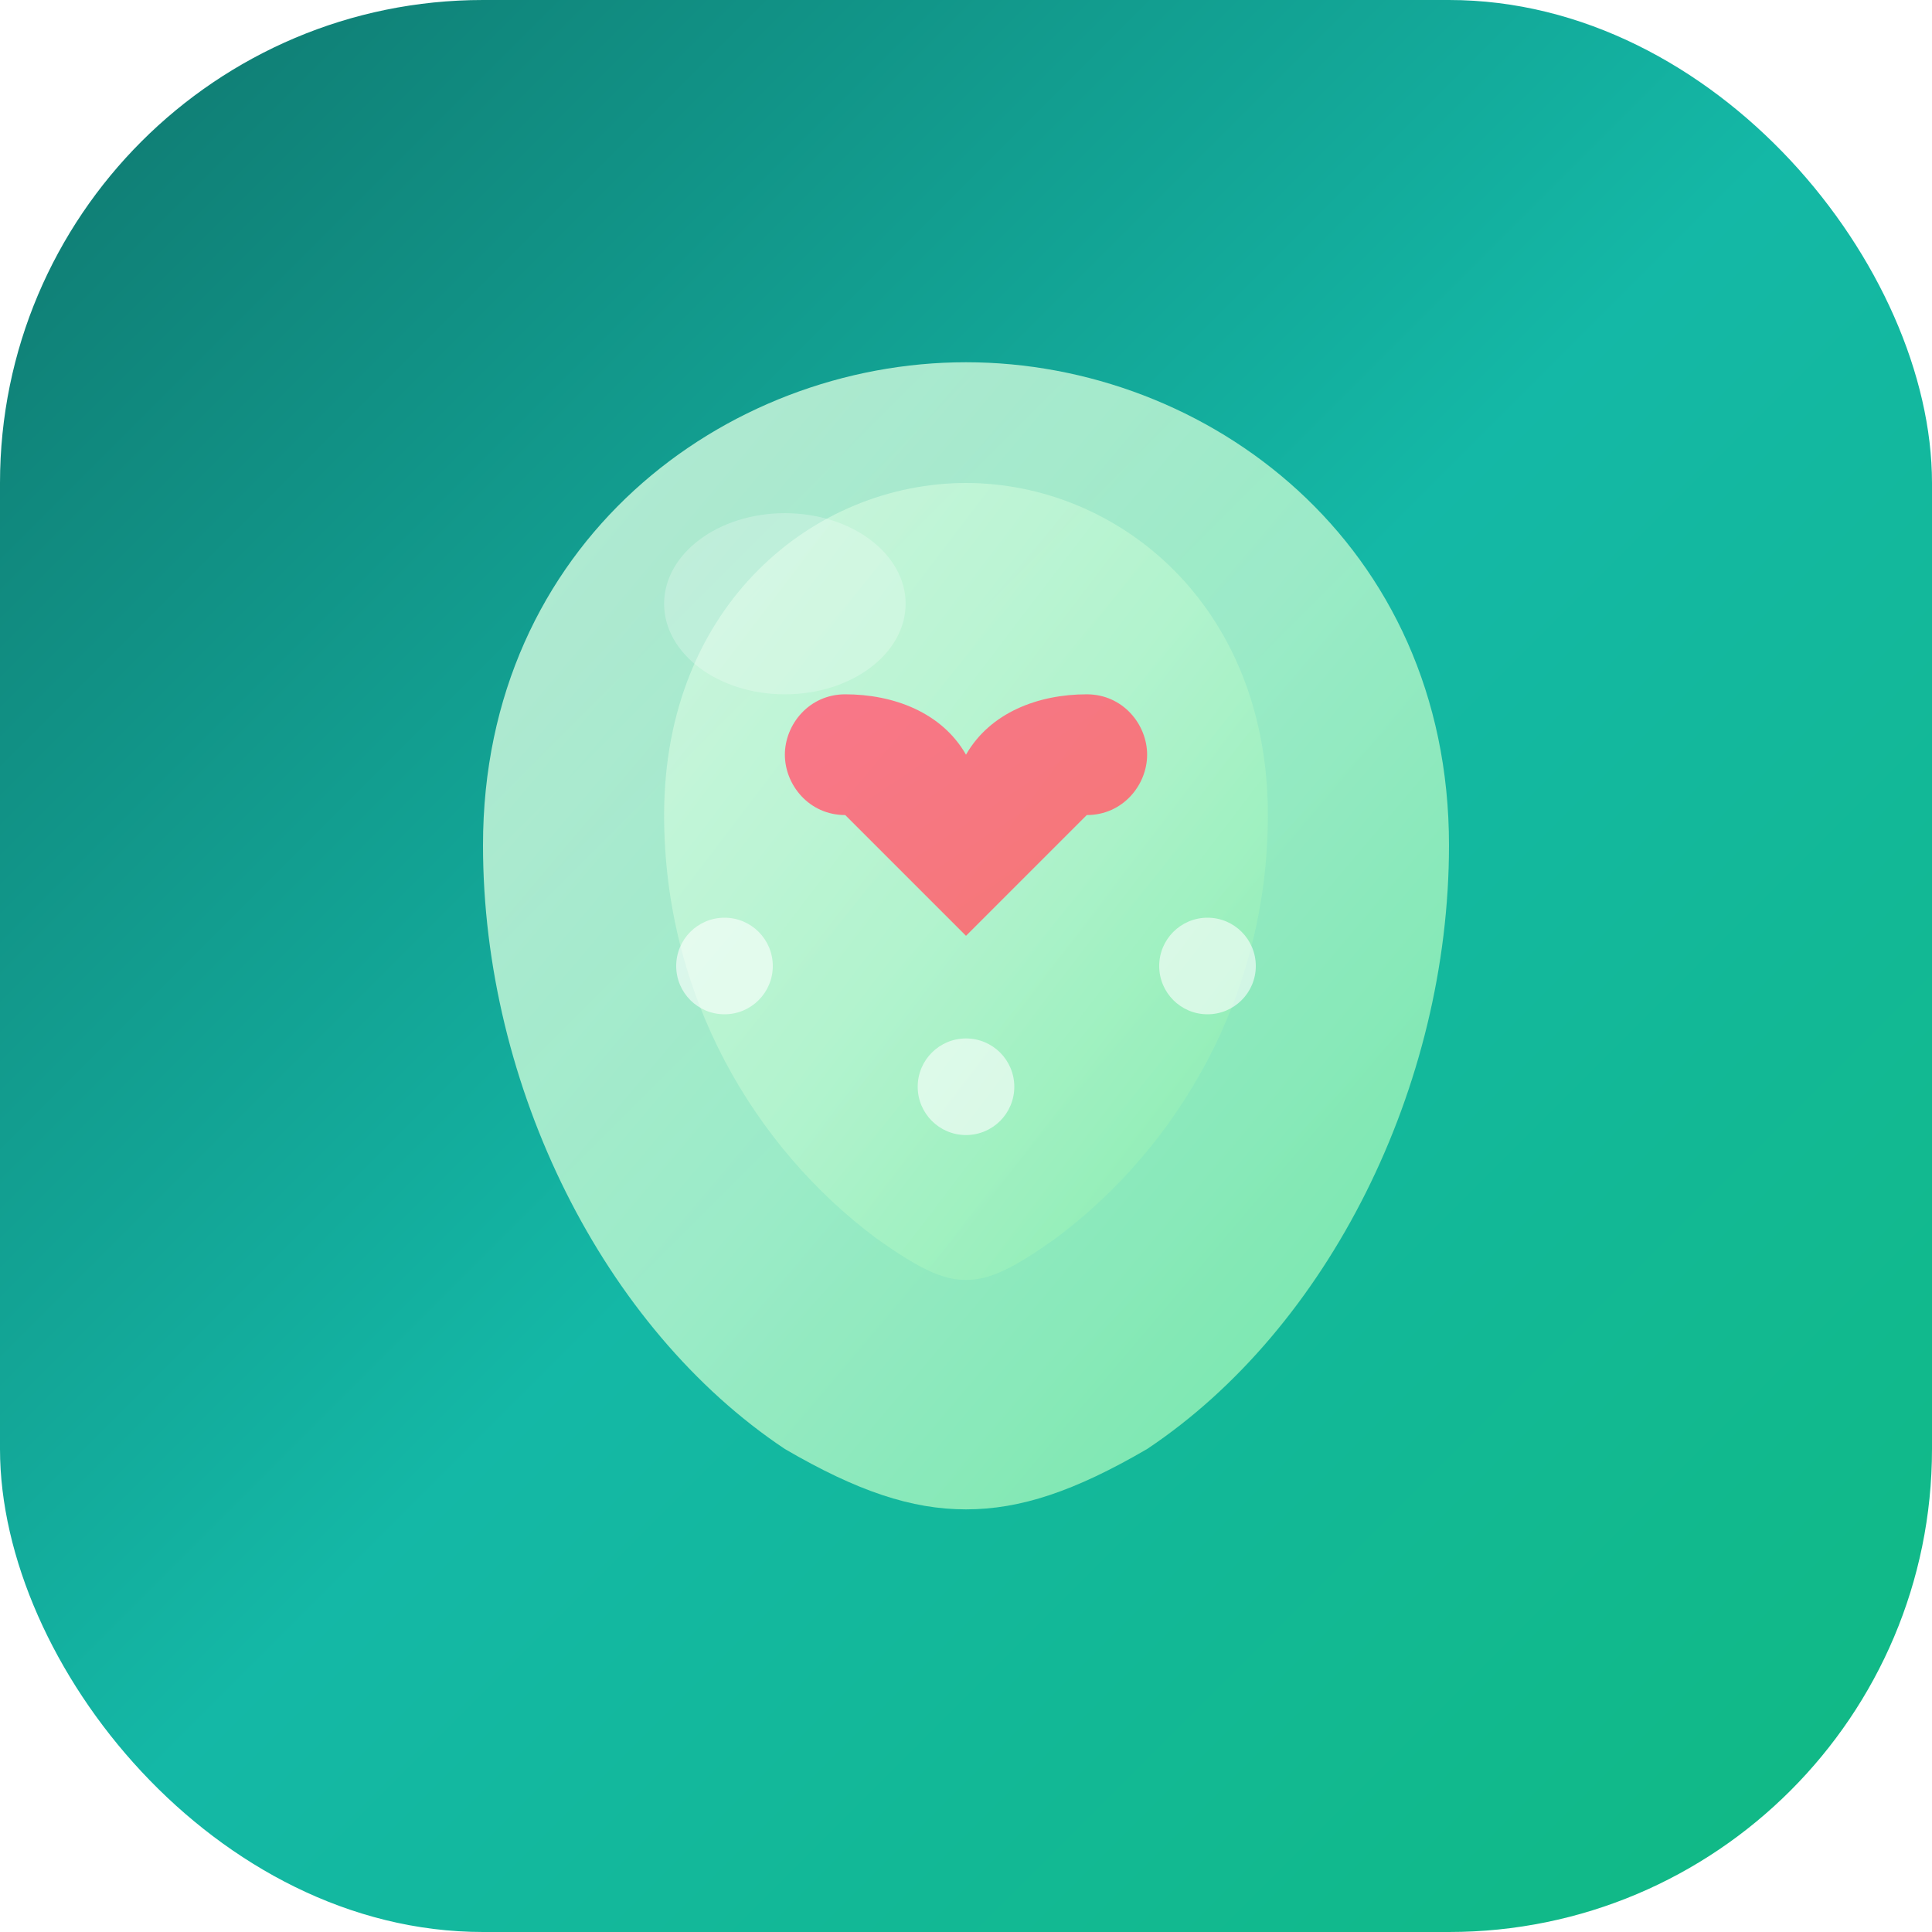
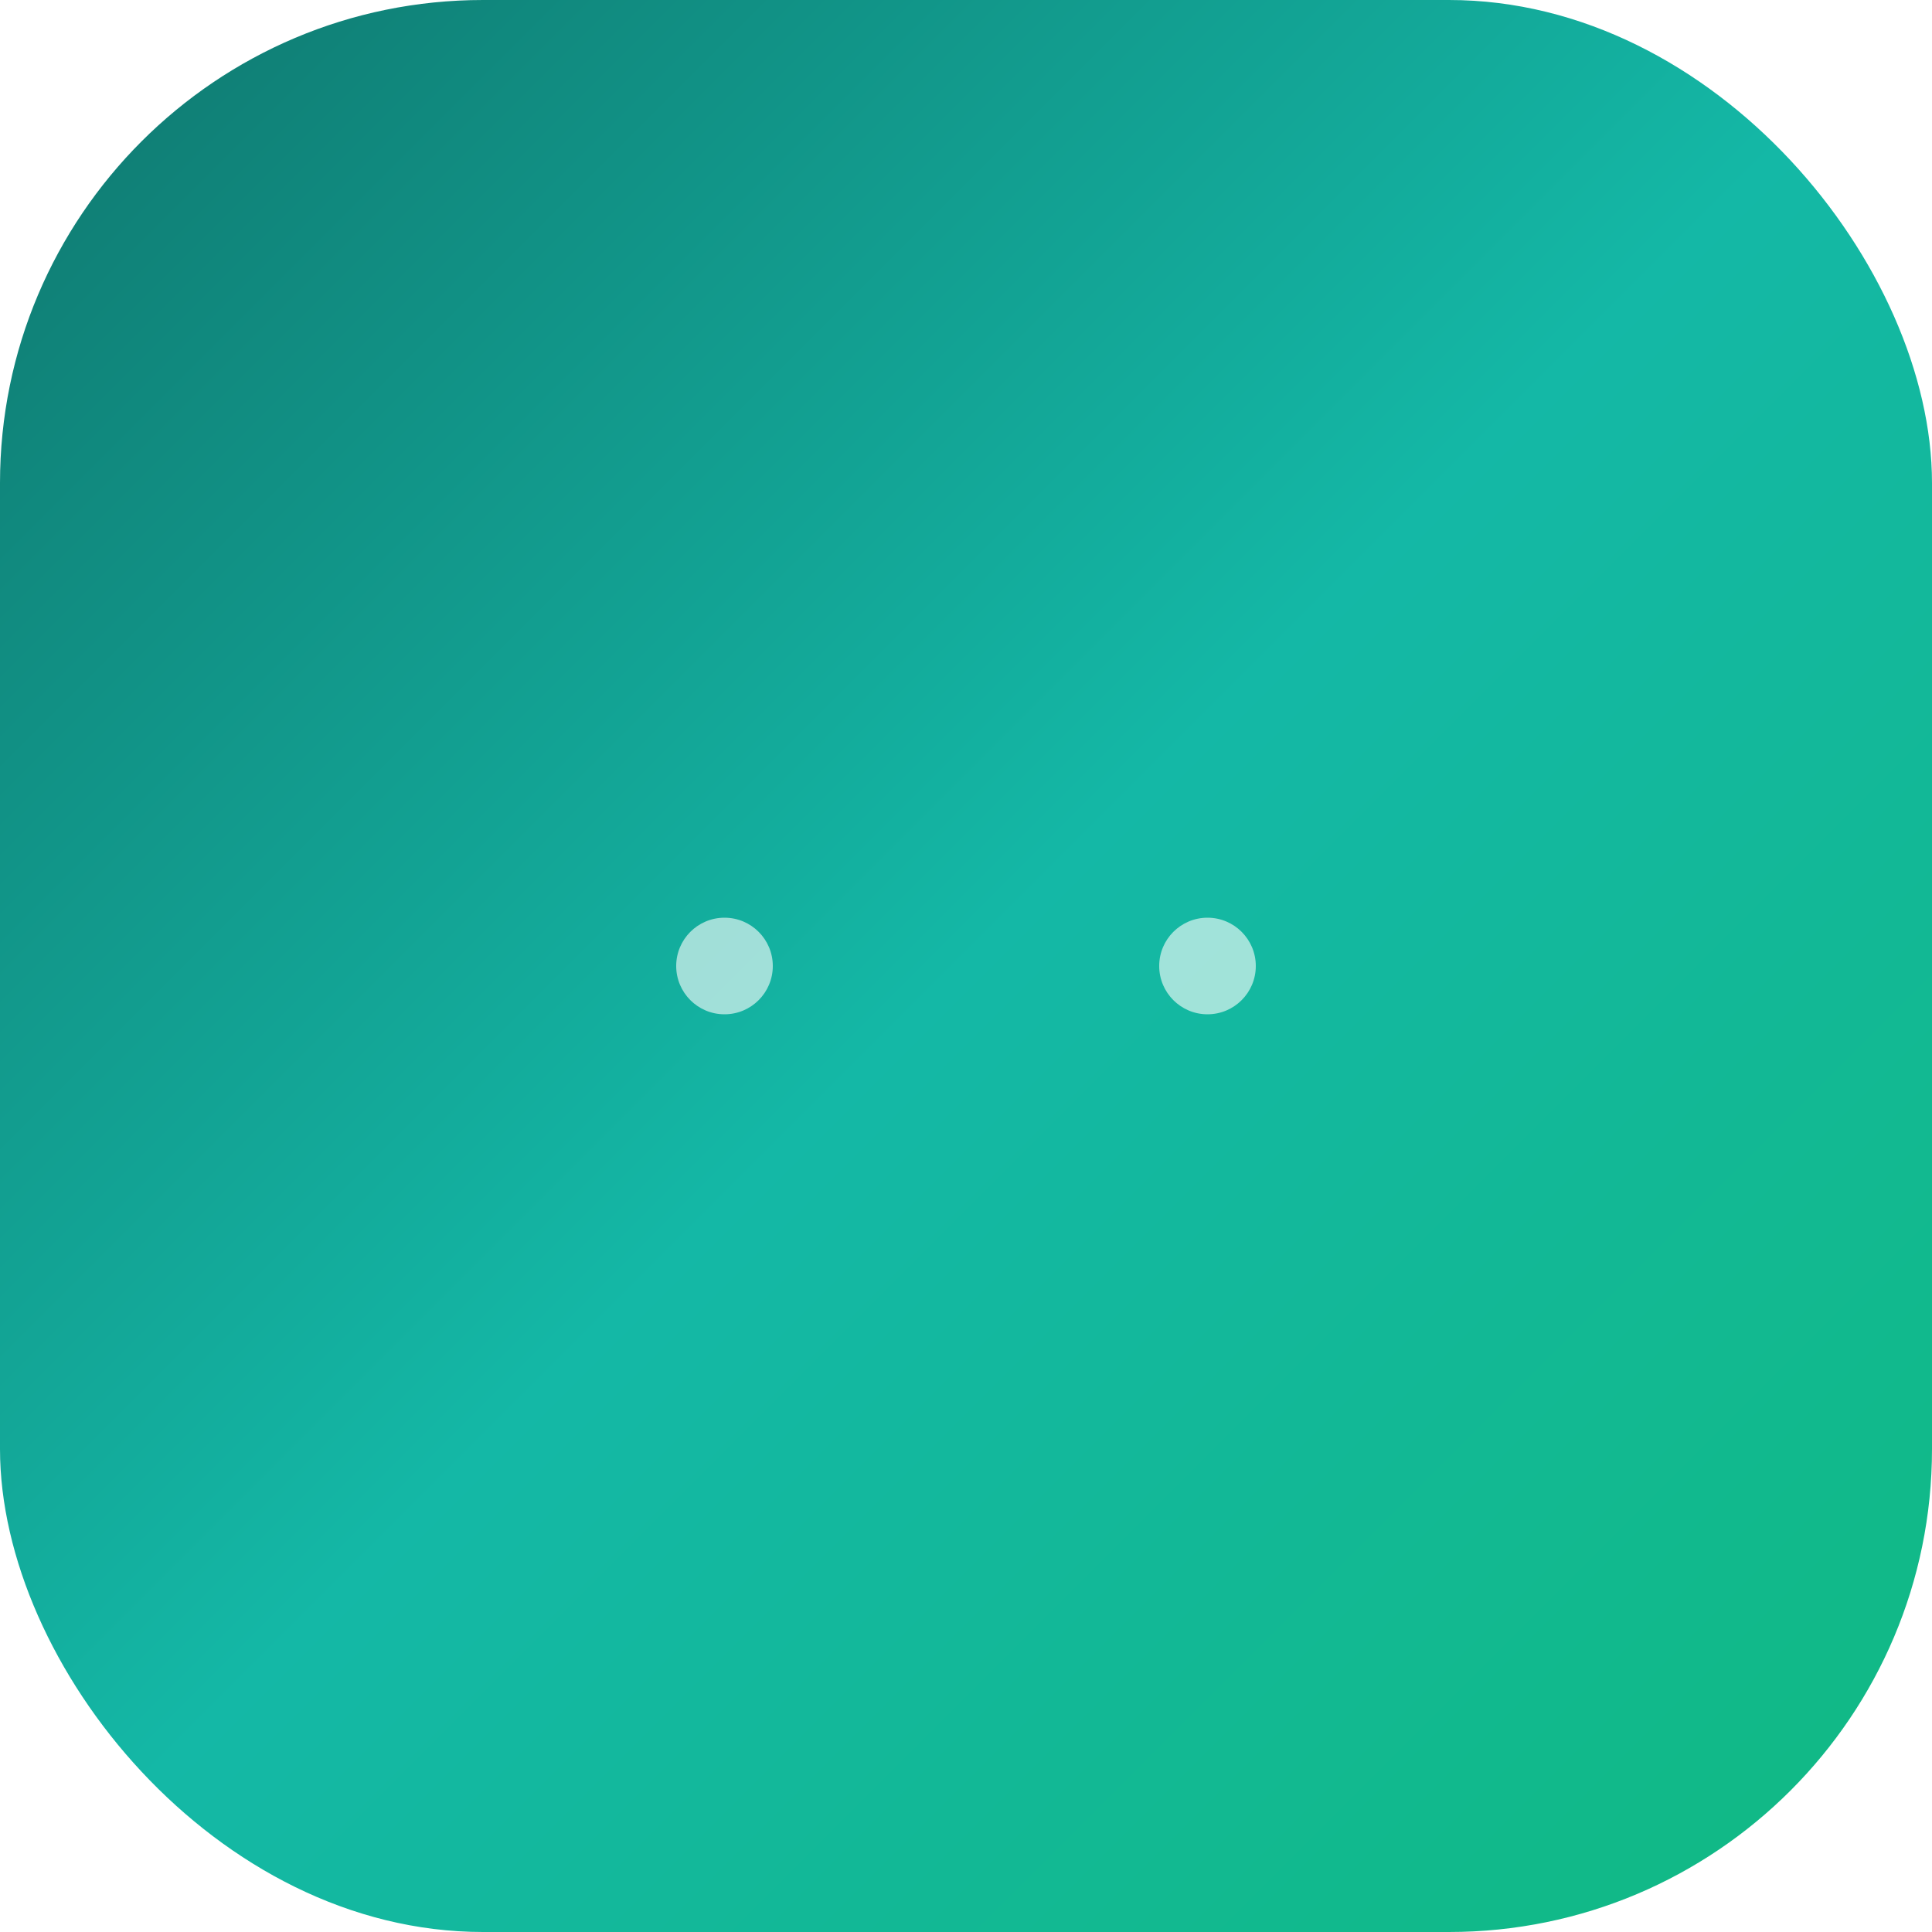
<svg xmlns="http://www.w3.org/2000/svg" width="32" height="32" viewBox="0 0 32 32" fill="none">
  <defs>
    <linearGradient id="kindnest-bg" x1="0%" y1="0%" x2="100%" y2="100%">
      <stop offset="0%" style="stop-color:#0f766e;stop-opacity:1" />
      <stop offset="50%" style="stop-color:#14b8a6;stop-opacity:1" />
      <stop offset="100%" style="stop-color:#10b981;stop-opacity:1" />
    </linearGradient>
    <linearGradient id="nest-gradient" x1="0%" y1="0%" x2="100%" y2="100%">
      <stop offset="0%" style="stop-color:#dcfce7;stop-opacity:1" />
      <stop offset="50%" style="stop-color:#bbf7d0;stop-opacity:1" />
      <stop offset="100%" style="stop-color:#86efac;stop-opacity:1" />
    </linearGradient>
    <linearGradient id="heart-gradient" x1="0%" y1="0%" x2="100%" y2="100%">
      <stop offset="0%" style="stop-color:#fb7185;stop-opacity:1" />
      <stop offset="100%" style="stop-color:#f87171;stop-opacity:1" />
    </linearGradient>
    <filter id="glow" x="-20%" y="-20%" width="140%" height="140%">
      <feGaussianBlur stdDeviation="0.5" result="coloredBlur" />
      <feMerge>
        <feMergeNode in="coloredBlur" />
        <feMergeNode in="SourceGraphic" />
      </feMerge>
    </filter>
  </defs>
  <rect width="32" height="32" rx="8" fill="url(#kindnest-bg)" />
-   <path d="M16 6C12 6 8 9 8 14C8 18 10 22 13 24C14.2 24.7 15.1 25 16 25C16.9 25 17.8 24.7 19 24C22 22 24 18 24 14C24 9 20 6 16 6Z" fill="url(#nest-gradient)" opacity="0.9" filter="url(#glow)" />
-   <path d="M16 8C13.5 8 11 10 11 13.5C11 16.5 12.5 19 14.5 20.5C15.2 21 15.6 21.2 16 21.2C16.4 21.2 16.8 21 17.5 20.5C19.5 19 21 16.5 21 13.5C21 10 18.5 8 16 8Z" fill="url(#nest-gradient)" opacity="0.7" />
-   <path d="M16 12.5C15.6 11.8 14.8 11.5 14 11.5C13.4 11.5 13 12 13 12.5C13 13 13.4 13.5 14 13.5L16 15.5L18 13.5C18.6 13.5 19 13 19 12.5C19 12 18.6 11.5 18 11.5C17.2 11.5 16.4 11.8 16 12.5Z" fill="url(#heart-gradient)" opacity="0.95" />
-   <ellipse cx="13" cy="10" rx="2" ry="1.5" fill="rgba(255,255,255,0.3)" opacity="0.8" />
  <circle cx="12" cy="16" r="0.8" fill="rgba(255,255,255,0.6)" />
  <circle cx="20" cy="16" r="0.8" fill="rgba(255,255,255,0.6)" />
-   <circle cx="16" cy="18" r="0.8" fill="rgba(255,255,255,0.6)" />
</svg>